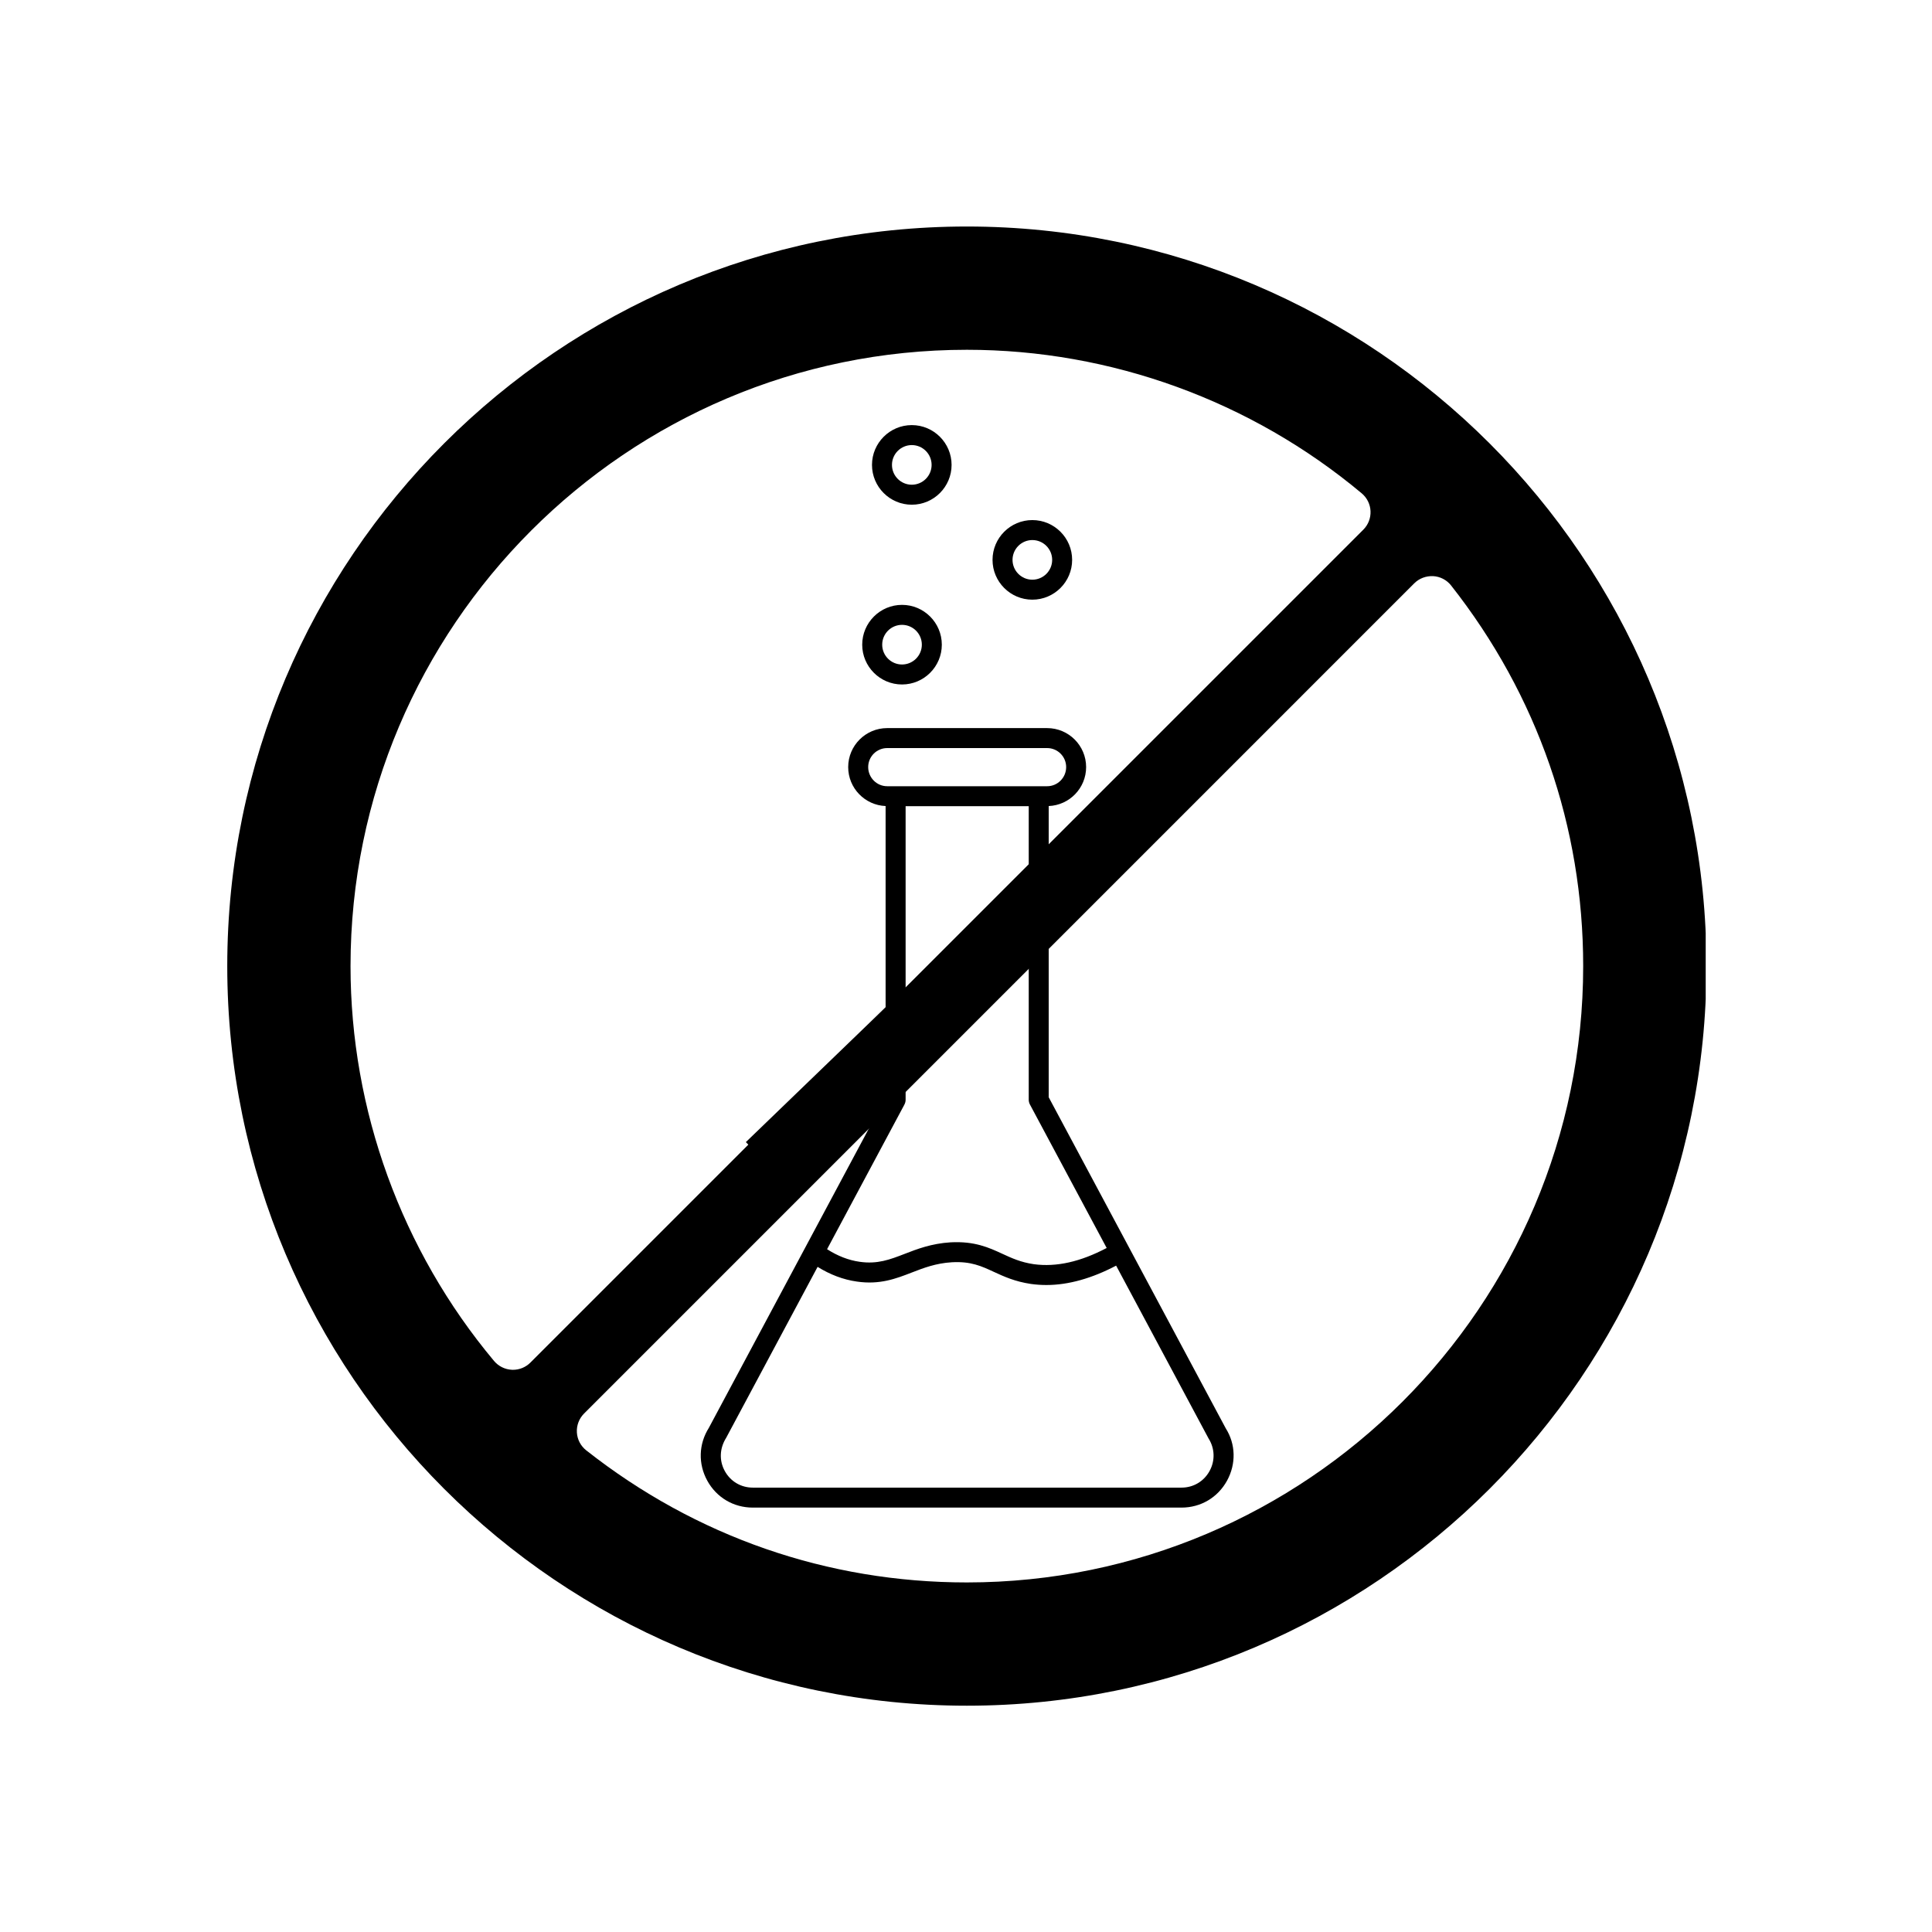
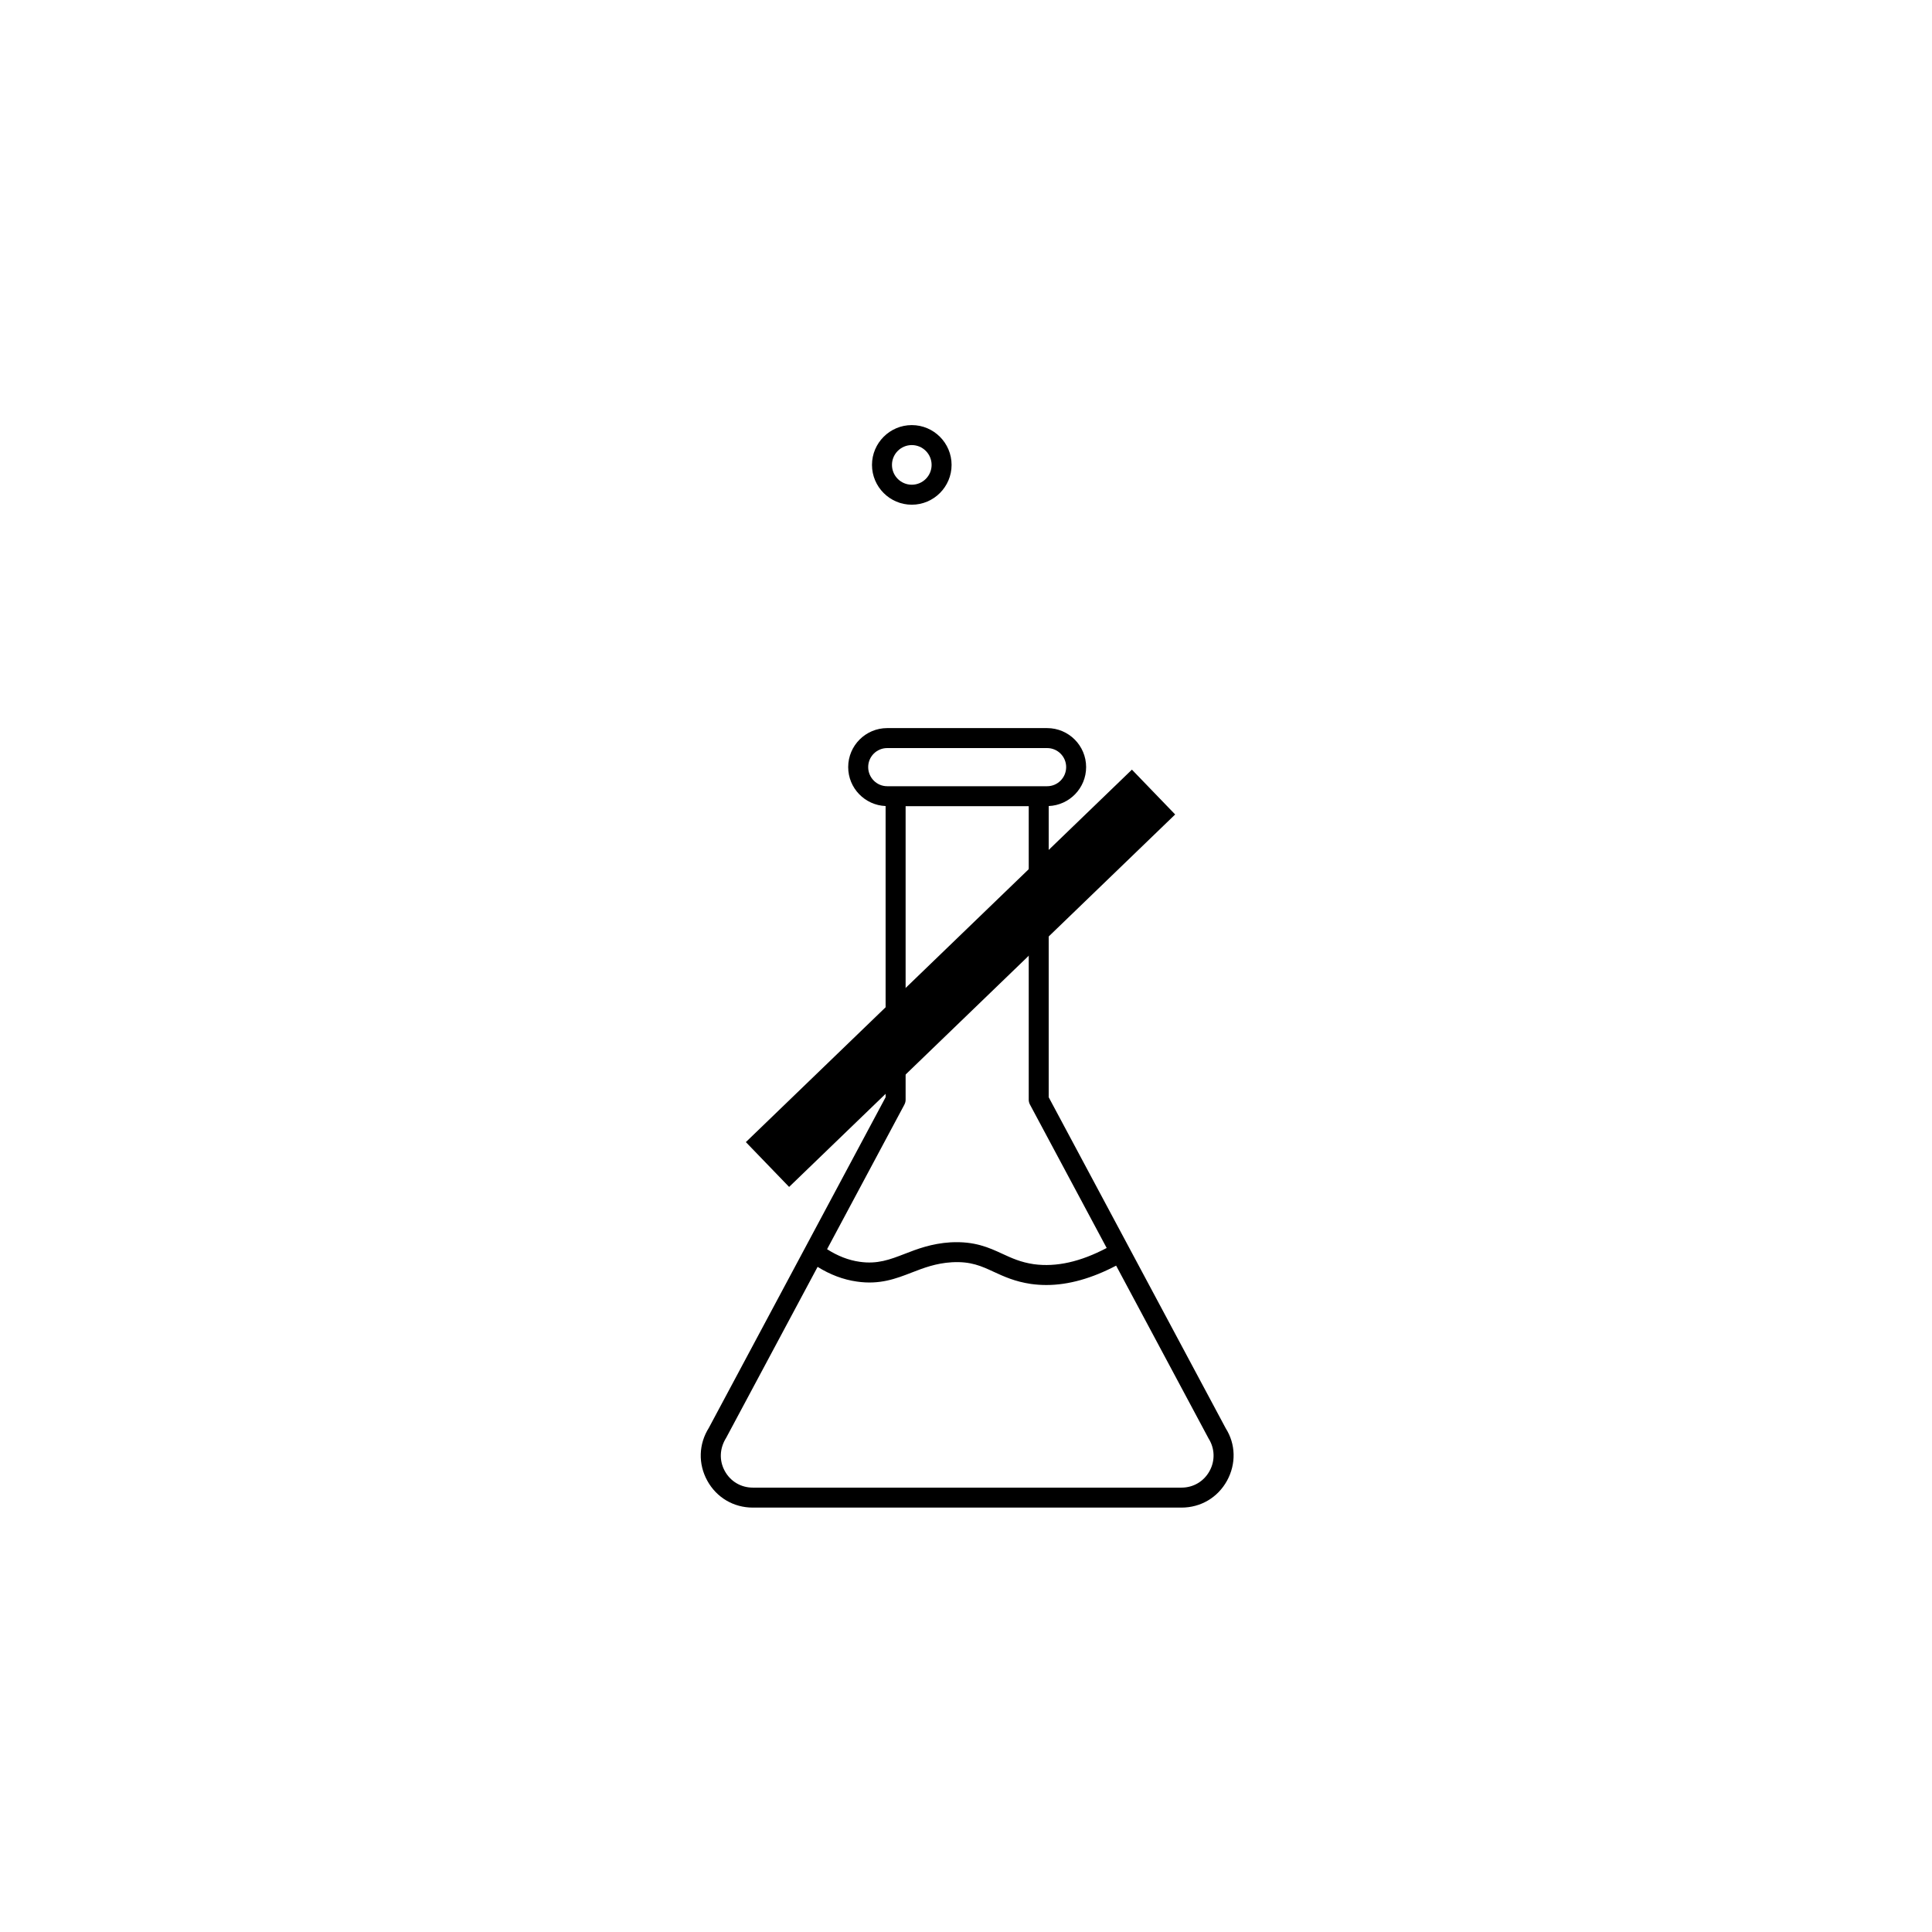
<svg xmlns="http://www.w3.org/2000/svg" version="1.0" preserveAspectRatio="xMidYMid meet" height="1024" viewBox="0 0 768 768" zoomAndPan="magnify" width="1024">
  <defs>
    <clipPath id="2e56e1bd88">
-       <path clip-rule="nonzero" d="M 90.043 90.043 L 678.043 90.043 L 678.043 678.043 L 90.043 678.043 Z M 90.043 90.043" />
-     </clipPath>
+       </clipPath>
    <clipPath id="67f1363833">
      <path clip-rule="nonzero" d="M 278 289 L 491 289 L 491 599.391 L 278 599.391 Z M 278 289" />
    </clipPath>
    <clipPath id="f19d0d1499">
      <path clip-rule="nonzero" d="M 346 168.891 L 379 168.891 L 379 201 L 346 201 Z M 346 168.891" />
    </clipPath>
  </defs>
  <g clip-path="url(#2e56e1bd88)">
    <path fill-rule="nonzero" fill-opacity="1" d="M 384.34 90.043 C 222.227 90.043 90.34 221.934 90.34 384.043 C 90.34 546.156 222.227 678.043 384.34 678.043 C 546.449 678.043 678.34 546.156 678.34 384.043 C 678.34 221.934 546.449 90.043 384.34 90.043 Z M 203.91 544.52 C 203.762 544.52 203.617 544.52 203.48 544.508 C 200.734 544.383 198.168 543.109 196.395 541.012 C 159.605 497.027 139.34 441.277 139.34 384.043 C 139.34 248.953 249.246 139.043 384.34 139.043 C 441.57 139.043 497.312 159.312 541.305 196.109 C 543.41 197.875 544.688 200.434 544.805 203.195 C 544.922 205.938 543.891 208.613 541.941 210.555 L 210.84 541.648 C 208.996 543.5 206.508 544.52 203.91 544.52 Z M 384.34 629.043 C 328.969 629.043 276.645 610.887 233.035 576.535 C 230.832 574.801 229.48 572.223 229.32 569.422 C 229.156 566.617 230.195 563.895 232.176 561.906 L 562.199 231.871 C 564.18 229.891 566.883 228.91 569.707 229.02 C 572.5 229.184 575.094 230.527 576.828 232.73 C 611.18 276.344 629.34 328.664 629.34 384.035 C 629.34 519.137 519.43 629.043 384.34 629.043 Z M 384.34 629.043" fill="#000000" />
  </g>
  <path stroke-miterlimit="4" stroke-opacity="1" stroke-width="33" stroke="#000000" d="M -0.001 16.498 L 284.183 16.5" stroke-linejoin="miter" fill="none" transform="matrix(0.54, -0.521, 0.521, 0.54, 296.494, 454.003)" stroke-linecap="butt" />
  <g clip-path="url(#67f1363833)">
    <path fill-rule="nonzero" fill-opacity="1" d="M 281.812 567.539 C 277.707 574.02 277.469 581.898 281.164 588.609 C 284.848 595.297 291.605 599.293 299.242 599.293 L 469.676 599.293 C 477.309 599.293 484.07 595.297 487.754 588.609 C 491.449 581.891 491.211 574.02 487.254 567.785 L 416.875 436.172 L 416.875 320.414 C 425.125 320.082 431.75 313.289 431.75 304.926 C 431.75 296.379 424.801 289.43 416.254 289.43 L 352.664 289.43 C 344.117 289.43 337.168 296.379 337.168 304.926 C 337.168 313.289 343.793 320.082 352.043 320.414 L 352.043 436.172 L 281.805 567.539 Z M 480.406 571.781 C 482.934 575.773 483.086 580.637 480.805 584.781 C 478.531 588.895 474.379 591.352 469.684 591.352 L 299.25 591.352 C 294.555 591.352 290.391 588.895 288.129 584.781 C 285.848 580.645 286 575.781 288.676 571.535 L 325.008 503.598 C 329.98 506.688 335.207 508.684 340.598 509.438 C 349.727 510.785 356.184 508.277 362.434 505.855 C 367.129 504.035 371.98 502.16 378.328 501.773 C 385.953 501.328 390.176 503.328 395.102 505.602 C 399.02 507.41 403.457 509.453 409.82 510.391 C 411.836 510.668 413.887 510.812 415.961 510.812 C 424.801 510.812 434.102 508.133 443.68 503.113 Z M 345.117 304.926 C 345.117 300.762 348.5 297.371 352.672 297.371 L 416.262 297.371 C 420.422 297.371 423.816 300.762 423.816 304.926 C 423.816 309.117 420.43 312.535 416.262 312.535 L 352.672 312.535 C 348.508 312.535 345.117 309.117 345.117 304.926 Z M 359.527 439.047 C 359.836 438.469 359.996 437.824 359.996 437.172 L 359.996 320.477 L 408.938 320.477 L 408.938 437.172 C 408.938 437.824 409.105 438.469 409.406 439.047 L 439.922 496.094 C 429.551 501.543 419.996 503.766 410.941 502.535 C 405.754 501.773 402.195 500.129 398.43 498.395 C 393.035 495.902 387.422 493.344 377.883 493.844 C 370.273 494.312 364.586 496.504 359.566 498.453 C 353.793 500.684 348.805 502.605 341.734 501.582 C 337.27 500.961 332.934 499.238 328.773 496.578 L 359.535 439.055 Z M 359.527 439.047" fill="#000000" />
  </g>
-   <path fill-rule="nonzero" fill-opacity="1" d="M 358.566 272.09 C 367.285 272.09 374.387 264.988 374.387 256.27 C 374.387 247.547 367.285 240.445 358.566 240.445 C 349.844 240.445 342.742 247.547 342.742 256.27 C 342.742 264.988 349.844 272.09 358.566 272.09 Z M 358.566 248.387 C 362.91 248.387 366.445 251.922 366.445 256.27 C 366.445 260.613 362.91 264.148 358.566 264.148 C 354.219 264.148 350.688 260.613 350.688 256.27 C 350.688 251.922 354.219 248.387 358.566 248.387 Z M 358.566 248.387" fill="#000000" />
-   <path fill-rule="nonzero" fill-opacity="1" d="M 426.191 222.559 C 426.191 213.836 419.09 206.738 410.367 206.738 C 401.648 206.738 394.547 213.836 394.547 222.559 C 394.547 231.281 401.648 238.379 410.367 238.379 C 419.09 238.379 426.191 231.281 426.191 222.559 Z M 402.496 222.559 C 402.496 218.215 406.031 214.68 410.375 214.68 C 414.719 214.68 418.254 218.215 418.254 222.559 C 418.254 226.902 414.719 230.438 410.375 230.438 C 406.031 230.438 402.496 226.902 402.496 222.559 Z M 402.496 222.559" fill="#000000" />
  <g clip-path="url(#f19d0d1499)">
    <path fill-rule="nonzero" fill-opacity="1" d="M 362.449 200.629 C 371.172 200.629 378.27 193.527 378.27 184.805 C 378.27 176.086 371.172 168.984 362.449 168.984 C 353.727 168.984 346.629 176.086 346.629 184.805 C 346.629 193.527 353.727 200.629 362.449 200.629 Z M 362.449 176.926 C 366.793 176.926 370.328 180.461 370.328 184.805 C 370.328 189.152 366.793 192.684 362.449 192.684 C 358.105 192.684 354.57 189.152 354.57 184.805 C 354.57 180.461 358.105 176.926 362.449 176.926 Z M 362.449 176.926" fill="#000000" />
  </g>
</svg>